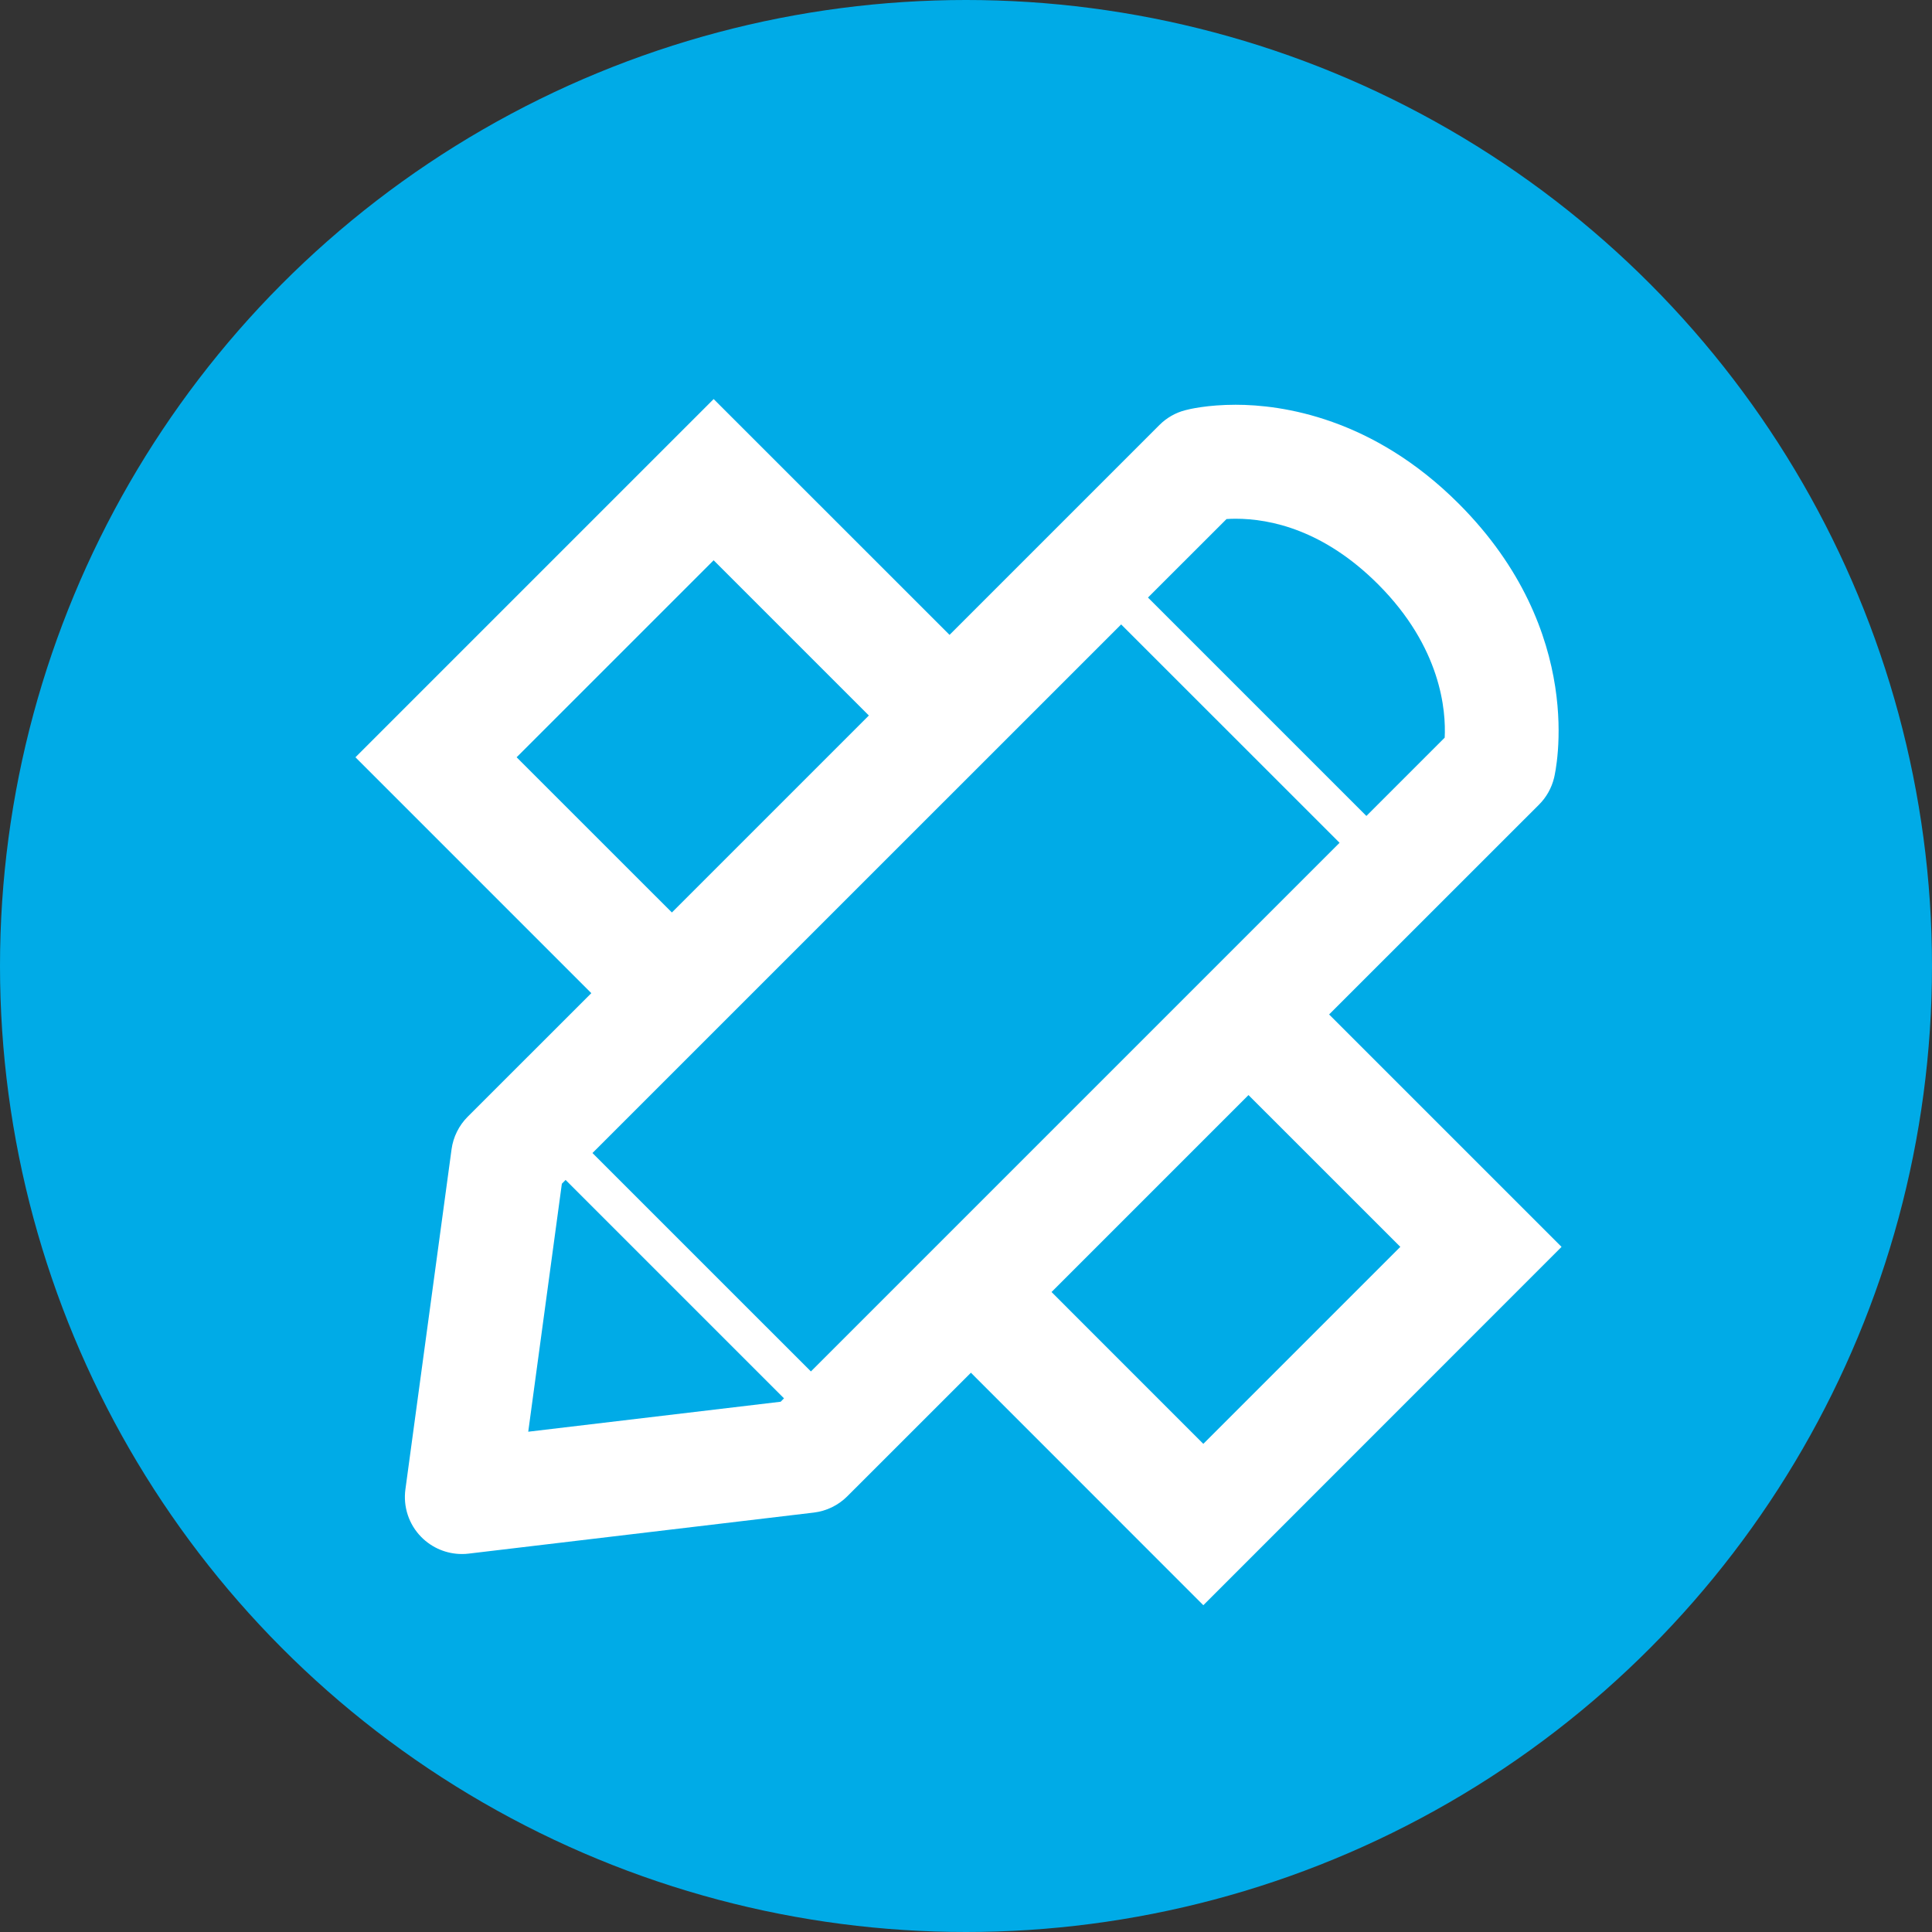
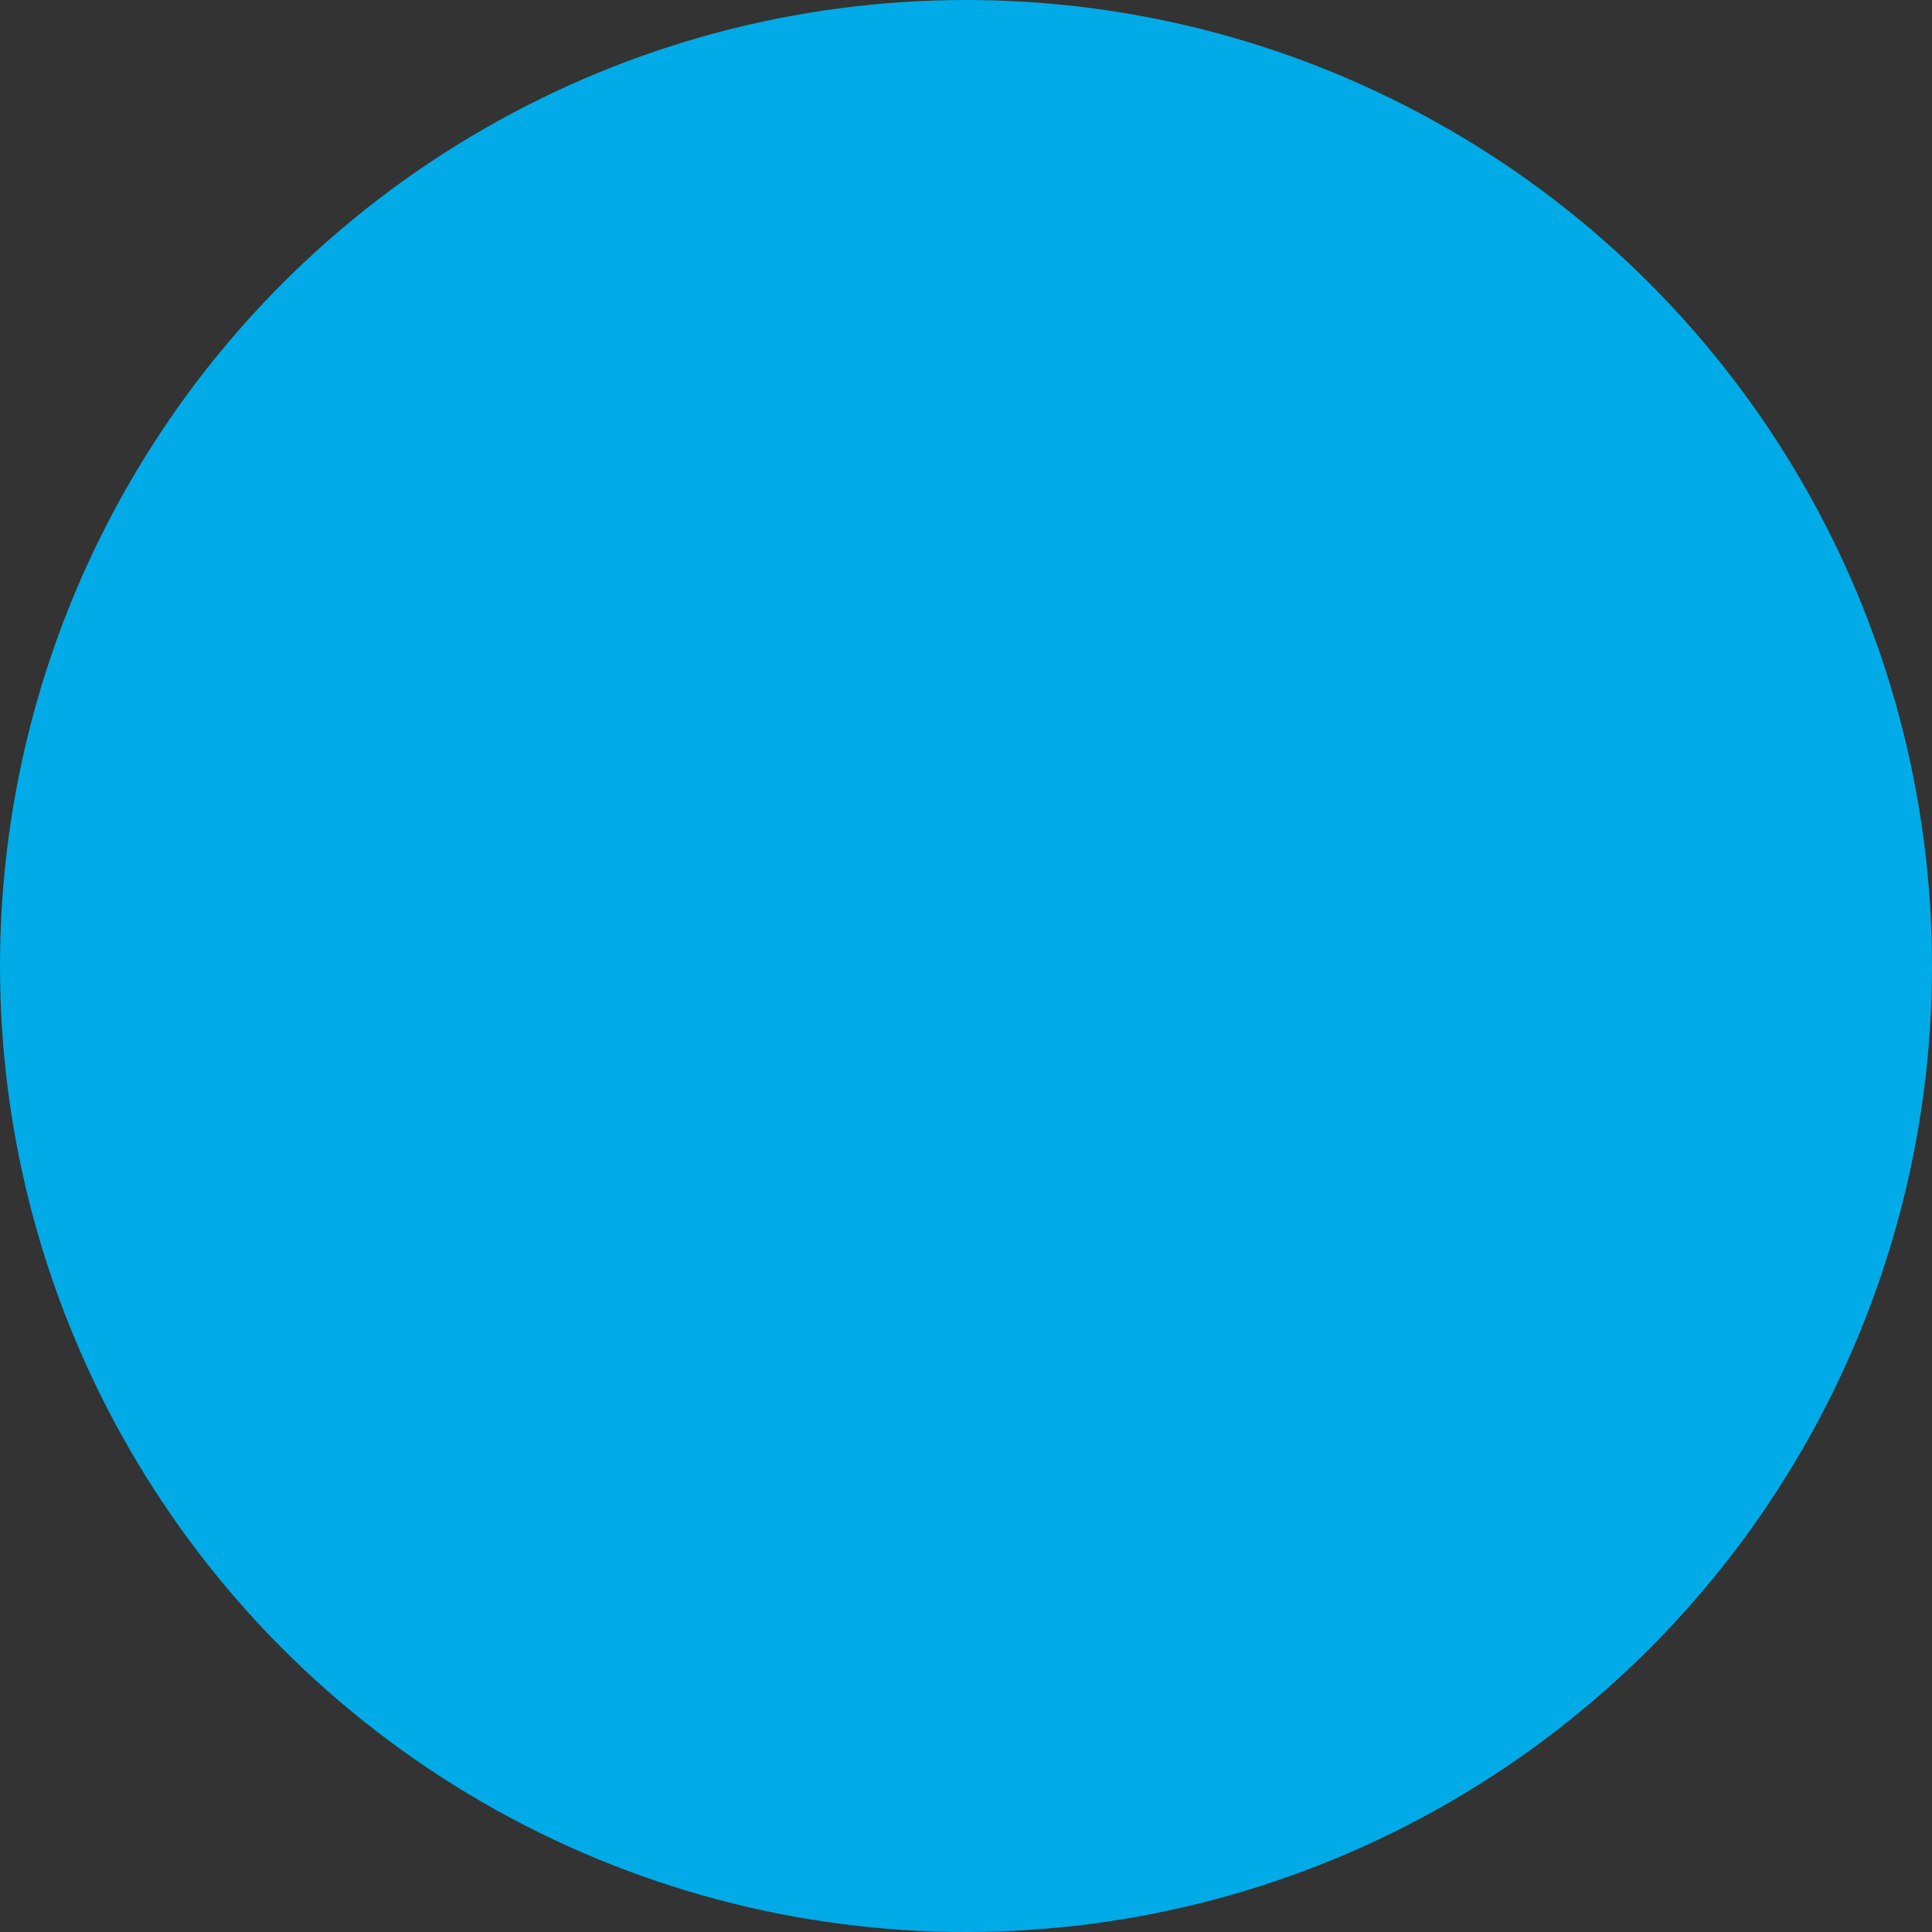
<svg xmlns="http://www.w3.org/2000/svg" viewBox="0 0 733.94 733.94">
  <rect x="0" y="0" width="733.94" height="733.94" fill="#333333" stroke="none" />
  <defs>
    <style>.d{fill:#00abe7;}.e{fill:#fff;}</style>
  </defs>
  <g id="a" />
  <g id="b">
    <g id="c">
      <circle class="d" cx="366.97" cy="366.97" r="366.97" />
-       <path class="e" d="M593.21,473.67l-88.3-88.29,79.73-79.7c2.82-2.8,4.8-6.35,5.74-10.22,.54-2.24,12.67-55.2-36.24-104.13-32.68-32.68-67.11-37.57-84.74-37.57-10.73,0-17.79,1.7-19.12,2.07-3.73,.95-7.12,2.91-9.84,5.63l-79.72,79.72-89.61-89.58-136.08,136.08,89.6,89.61-46.95,46.93c-3.35,3.35-5.51,7.72-6.14,12.38l-17.53,129.17c-.91,6.63,1.31,13.34,6.02,18.11,4.1,4.16,9.66,6.47,15.44,6.47,.85,0,1.71-.03,2.56-.15l131.12-15.59c4.81-.57,9.31-2.76,12.74-6.2l46.95-46.93,88.29,88.32,136.08-136.13Zm-127.26-276.49c1-.07,2.18-.12,3.41-.12,13.35,0,33.56,4.32,54.14,24.89,24.04,24.04,25.83,48.09,25.32,58.27l-29.75,29.75-82.97-82.97,29.84-29.82Zm-269.69,90.49l74.84-74.83,58.97,58.97-74.83,74.83-58.99-58.97Zm100.3,244.83l-95.89,11.39,12.77-94.2,1.42-1.45,82.97,82.97-1.27,1.3Zm11.49-11.51l-82.98-82.97,200.84-200.81,82.97,82.95-200.82,200.82Zm166.23-104.99l57.68,57.66-74.84,74.84-57.66-57.68,74.83-74.83Z" />
    </g>
  </g>
</svg>